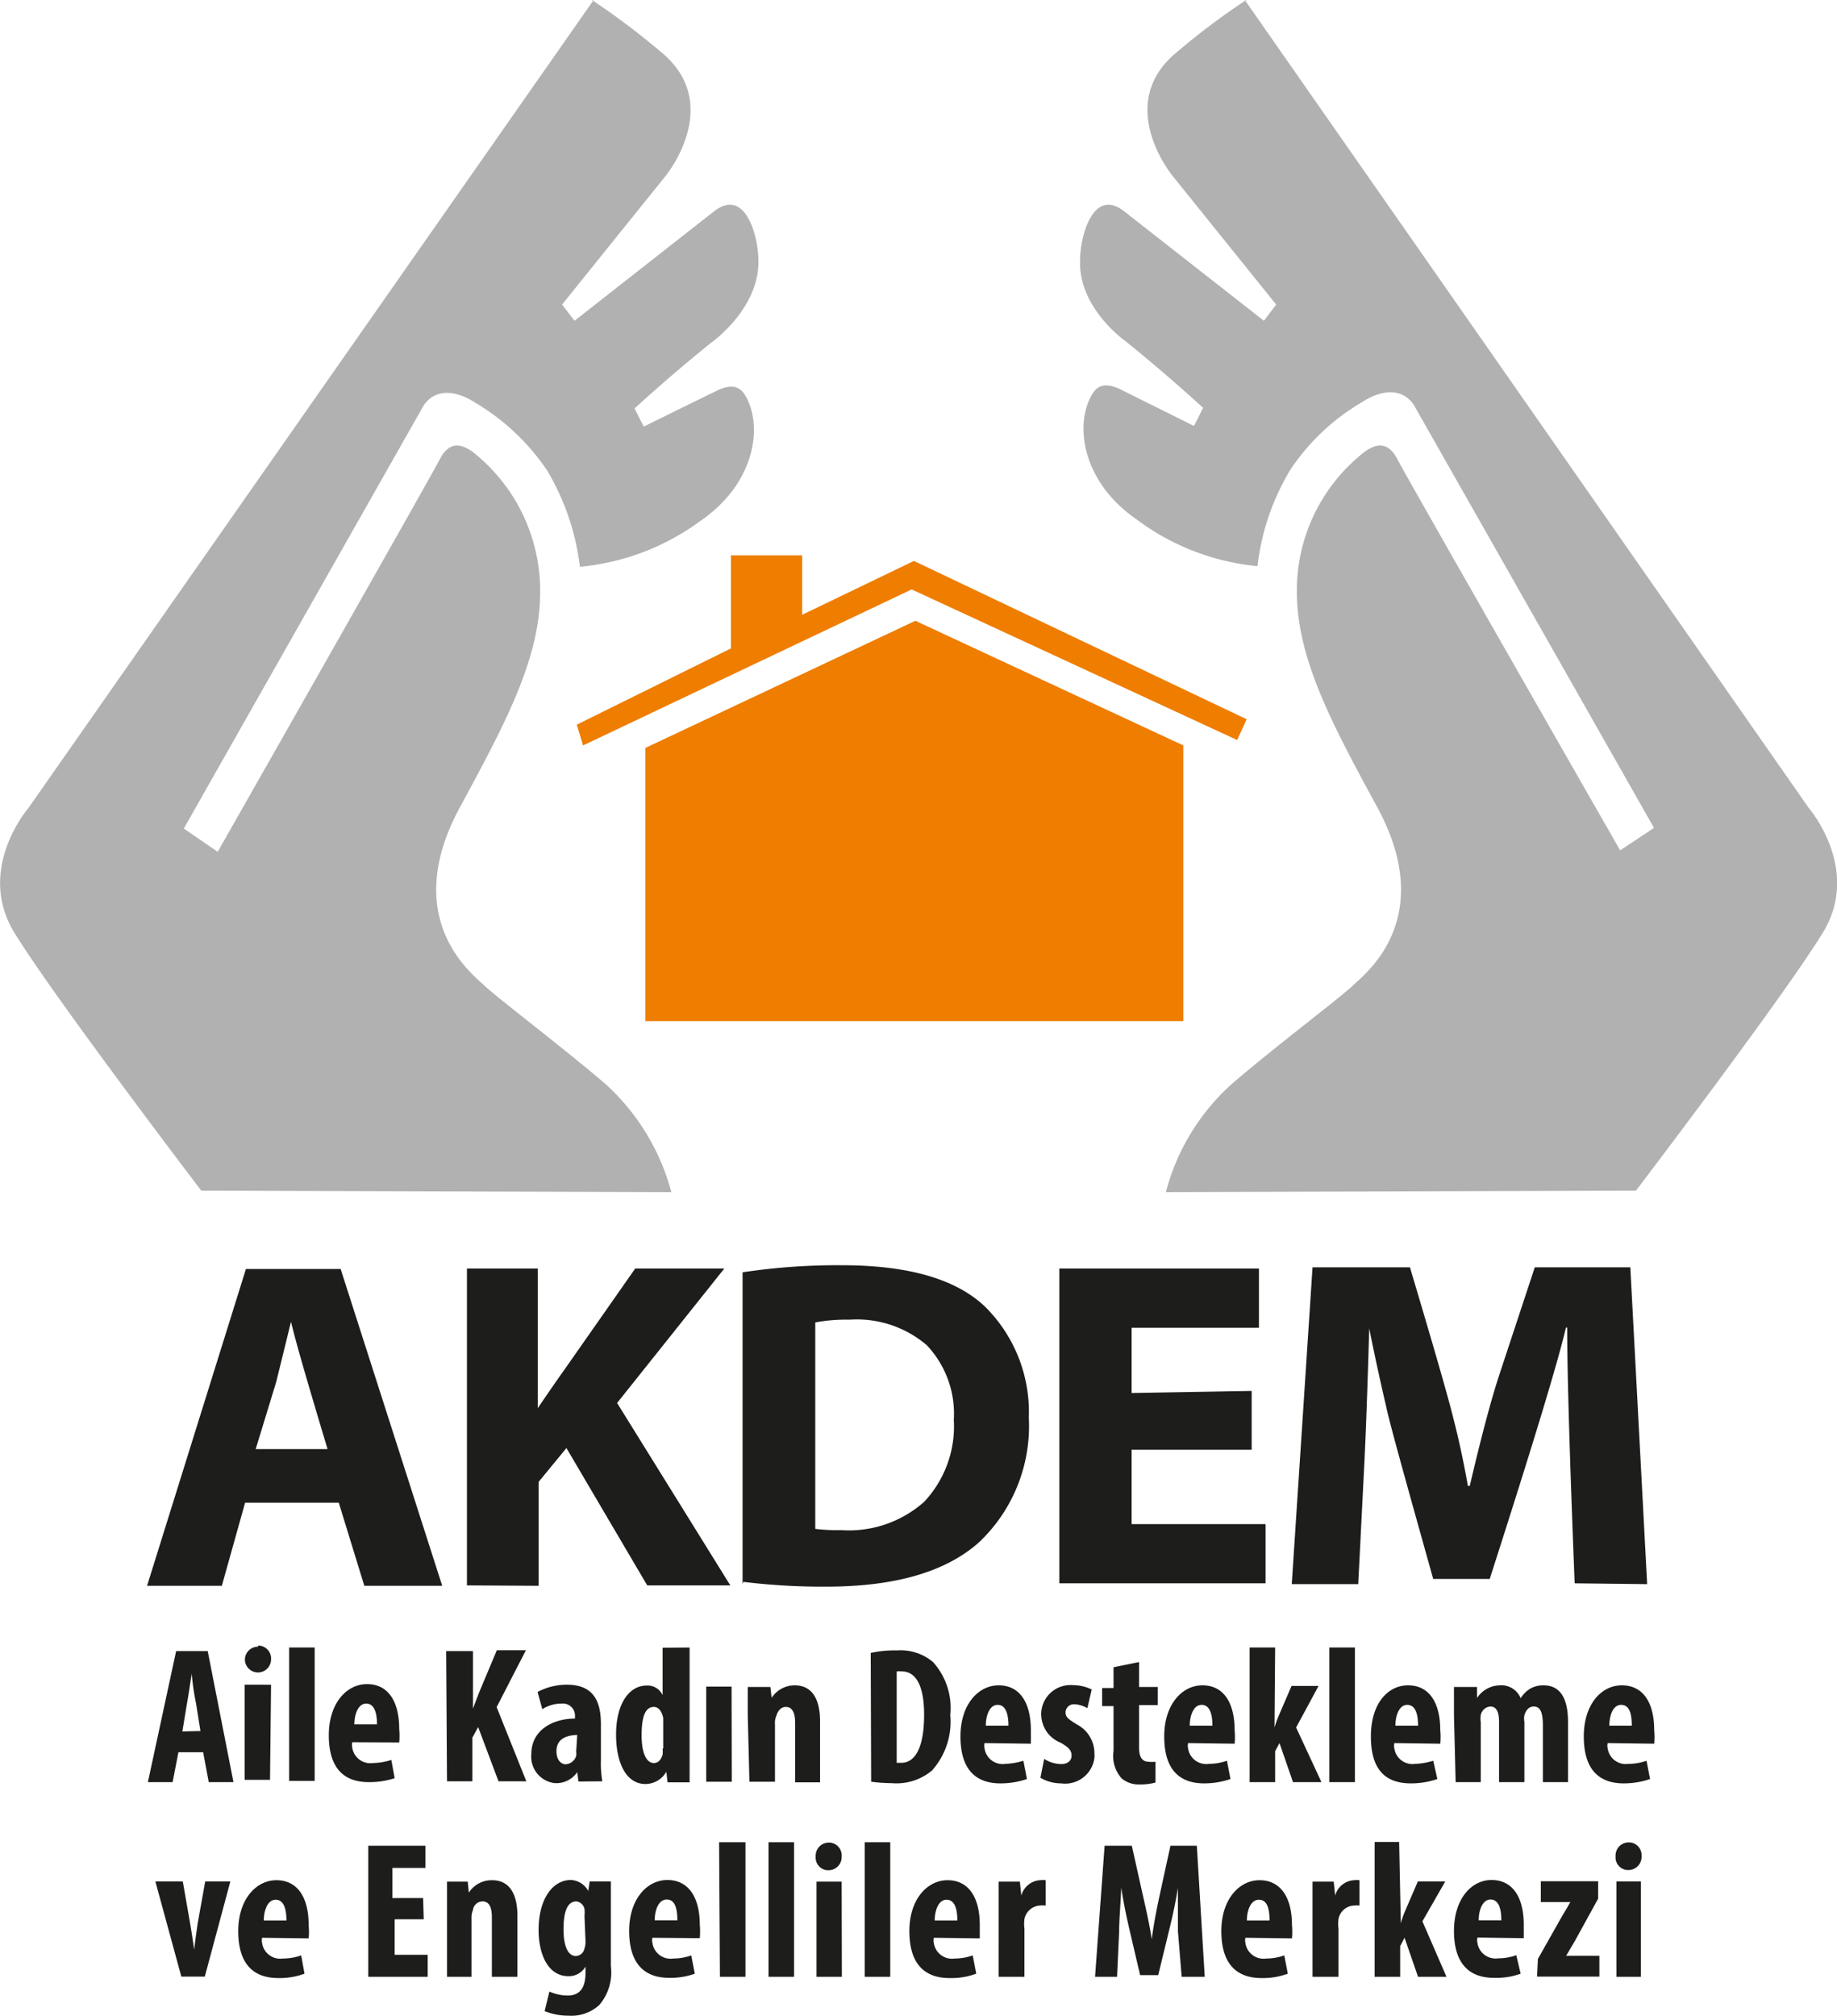
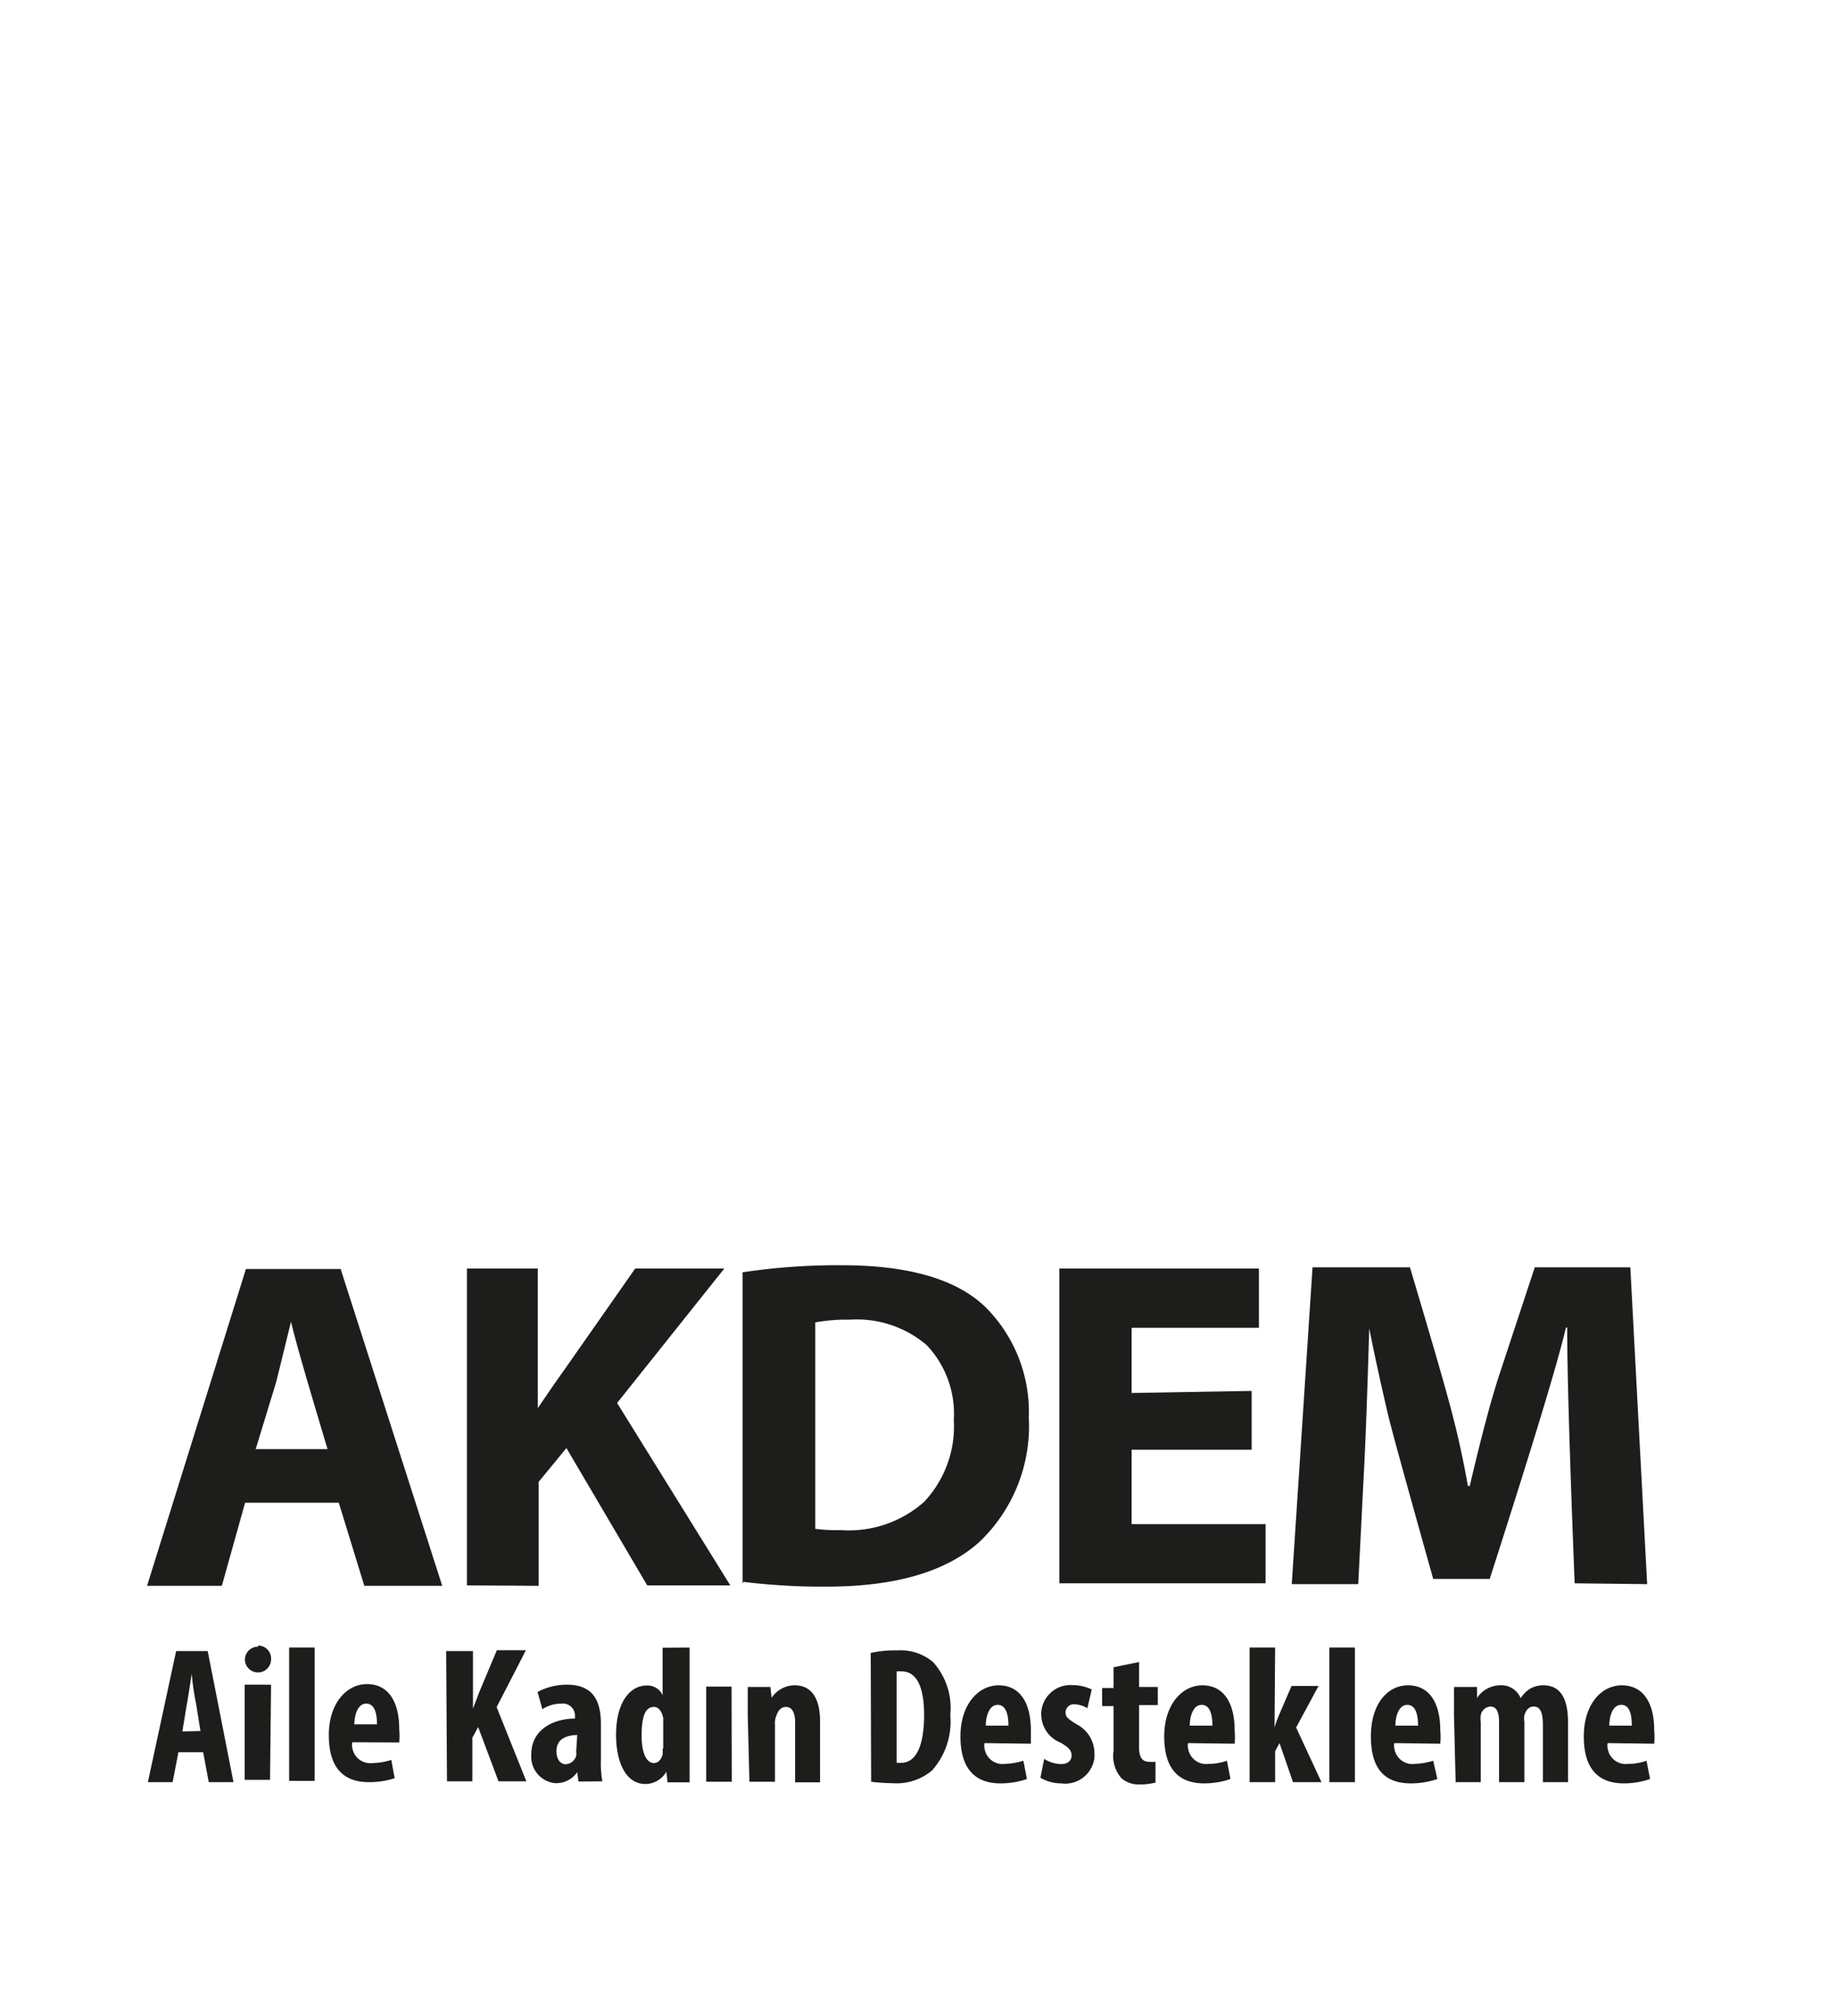
<svg xmlns="http://www.w3.org/2000/svg" id="Layer_1" data-name="Layer 1" viewBox="0 0 88.44 97.03">
  <defs>
    <style>.cls-1{fill:#ee7d00;}.cls-2{fill:#b1b1b1;}.cls-3{fill:#1d1d1b;}</style>
  </defs>
-   <path class="cls-1" d="M31.07,36l13-6.12,12.9,6V49.15H31.07Zm-3.3-1.12.3,1,15.82-7.51,15.67,7.25.46-1L44,27l-5.38,2.59V26.73H35.19v4.48Z" />
-   <path class="cls-2" d="M59.93,0,87.08,38.89s2.55,2.94.68,6-9,12.42-9,12.42l-22.63.07a10.6,10.6,0,0,1,3.2-5.23c2.15-1.84,4.85-3.86,5.78-4.69.4-.43,4.19-3.08,1.2-8.6-2.11-3.88-3.79-7-3.87-10.13a8.46,8.46,0,0,1,3.28-7c.61-.43,1.15-.43,1.57.4S78,40.93,78,40.93l1.63-1.08L68.1,19.55s-.68-1.38-2.55-.18a10.51,10.51,0,0,0-3.44,3.26,11.54,11.54,0,0,0-1.57,4.62A11.5,11.5,0,0,1,54.72,25c-2.51-1.73-2.94-4.29-2.28-5.75.23-.51.55-1,1.58-.47l3.46,1.72c.14-.25.22-.43.44-.87-2-1.83-3.75-3.22-3.75-3.22S51.89,14.81,52,12.5c0-1.08.61-3.51,2.12-2.33l6.73,5.27.59-.78-5-6.21S53.6,5,56.67,2.5A33.9,33.9,0,0,1,60,0M28.58,0,1.37,38.89s-2.55,2.94-.68,6,9,12.42,9,12.42l22.63.07a10.75,10.75,0,0,0-3.2-5.23c-2.16-1.84-4.85-3.86-5.78-4.69-.4-.43-4.19-3.08-1.2-8.6,2.1-3.88,3.79-7,3.86-10.13a8.51,8.51,0,0,0-3.27-7c-.61-.43-1.15-.43-1.57.4S10.48,41,10.48,41L8.85,39.88l11.51-20.3s.68-1.38,2.55-.18a10.82,10.82,0,0,1,3.44,3.26,11.85,11.85,0,0,1,1.57,4.62,11.57,11.57,0,0,0,5.82-2.22c2.51-1.73,2.94-4.29,2.28-5.75-.23-.51-.55-1-1.58-.47C32.9,19.59,31,20.53,31,20.53c-.15-.25-.22-.43-.45-.87,2-1.83,3.76-3.22,3.76-3.22s2.28-1.63,2.2-3.94c0-1.08-.61-3.51-2.13-2.33l-6.72,5.27-.6-.78,5-6.21S34.88,5,31.82,2.5A36.47,36.47,0,0,0,28.5,0" />
  <path class="cls-3" d="M16.31,72.33H11.8l-1.12,4H7.08l4.76-15.25H16.4l4.89,15.25H17.54Zm-4-2.58h3.46c-.9-3-1.49-5-1.76-6.13h0l-.71,2.89Zm10.17,6.56V61.06h3.41v6.72c.47-.69.88-1.29,1.26-1.82l3.43-4.9h4.29l-5.16,6.47,5.45,8.78h-4L27.27,69.7l-1.34,1.63v5Zm13.27-.07v-15a30.57,30.57,0,0,1,4.78-.34q4.81,0,6.9,2a7.13,7.13,0,0,1,2.1,5.33,7.7,7.7,0,0,1-2.39,6q-2.39,2.14-7.35,2.14a31.35,31.35,0,0,1-4-.23m3.46-12.49v9.94a8.65,8.65,0,0,0,1.25.06,5.45,5.45,0,0,0,4-1.37,5.31,5.31,0,0,0,1.42-3.94,4.8,4.8,0,0,0-1.3-3.59,5.18,5.18,0,0,0-3.71-1.23,8.23,8.23,0,0,0-1.65.13m21,3.3v2.83H54.48v3.58h6.45v2.85H51V61.06h9.61v2.85H54.48v3.14Zm15.55,9.26q-.36-9.08-.36-12.31h-.06Q74.83,66.33,71.72,76H69c-1.24-4.43-2-7.14-2.23-8.14s-.53-2.31-.85-3.92h0c-.09,3.05-.17,5.24-.24,6.59l-.29,5.72H62.19l1-15.25h4.69q1.74,5.83,2.08,7.23c.24.92.48,2,.71,3.29h.09q.83-3.54,1.41-5.31L73.89,61h4.6l.81,15.25Z" />
-   <path class="cls-3" d="M78.42,88.68a.63.63,0,0,0-.64.61.13.13,0,0,0,0,.06.61.61,0,0,0,.55.66h.06a.63.63,0,0,0,.64-.6v-.06a.62.62,0,0,0-.55-.67h-.07M79,90.56H77.82v4.59H79Zm-5,4.58H77v-1H75.4l.44-.75,1.1-2v-.84H74.18v1H75.6c-.09.18-.28.48-.43.74l-1.13,2Zm-2.81-2.71c0-.46.17-1,.57-1s.52.46.52,1Zm2.17.86c0-.21,0-.43,0-.64,0-1.38-.57-2.16-1.55-2.16S70,91.41,70,92.94s.69,2.26,1.93,2.26A3.46,3.46,0,0,0,73.21,95L73,94.11a2.61,2.61,0,0,1-.87.15.88.88,0,0,1-1-.74.57.57,0,0,1,0-.26Zm-6-4.63H66.18v6.49h1.23V93.67l.21-.4.65,1.88h1.37l-1.16-2.67,1.1-1.92H68.26l-.59,1.37a4.88,4.88,0,0,0-.23.64h0Zm-4.21,6.49h1.29V92.83a1.77,1.77,0,0,1,0-.46.79.79,0,0,1,.75-.65,1.13,1.13,0,0,1,.26,0V90.5a1.13,1.13,0,0,0-.26,0,1,1,0,0,0-.91.74h0l-.07-.67H63.19v4.58Zm-3.12-2.71c0-.46.17-1,.58-1s.51.46.51,1Zm2.17.86a3.42,3.42,0,0,0,0-.64c0-1.38-.58-2.16-1.56-2.16s-1.84.92-1.84,2.45.69,2.26,1.93,2.26A3.46,3.46,0,0,0,62,95l-.17-.88a2.61,2.61,0,0,1-.87.15.88.88,0,0,1-1-.74.57.57,0,0,1,0-.26Zm-5.31,1.85H58l-.38-6.31H56.35l-.5,2.29c-.17.79-.31,1.5-.4,2.21h0c-.11-.71-.27-1.42-.45-2.21l-.51-2.29H53.18l-.46,6.31h1.06l.1-2.19c0-.62.08-1.42.1-2.11h0c.1.69.27,1.48.39,2l.52,2.22h.87l.55-2.26c.12-.48.29-1.26.4-1.94h0c0,.68,0,1.49,0,2.09Zm-8.81,0h1.24V92.83a1.77,1.77,0,0,1,0-.46.81.81,0,0,1,.75-.65,1.22,1.22,0,0,1,.27,0V90.5a1.22,1.22,0,0,0-.27,0,1,1,0,0,0-.9.74h0l-.07-.67H48.08V92ZM45,92.44c0-.46.17-1,.57-1s.52.46.52,1Zm2.17.86c0-.21,0-.43,0-.64,0-1.38-.57-2.16-1.55-2.16s-1.84.92-1.84,2.45.69,2.26,1.93,2.26A3.46,3.46,0,0,0,47,95l-.17-.88a2.61,2.61,0,0,1-.87.15.88.88,0,0,1-1-.74.57.57,0,0,1,0-.26Zm-5.54,1.85h1.23V88.67H41.63Zm-1.72-6.46a.63.63,0,0,0-.64.61.13.13,0,0,0,0,.06.61.61,0,0,0,.55.66h.06a.63.63,0,0,0,.64-.6v-.06a.62.62,0,0,0-.55-.67h-.07m.62,1.88H39.31v4.58h1.22ZM37,95.15h1.23V88.67H37Zm-2.34,0h1.23V88.67H34.62Zm-3.14-2.72c0-.46.17-1,.58-1s.51.46.51,1Zm2.17.86a3.42,3.42,0,0,0,0-.64c0-1.38-.58-2.16-1.56-2.16s-1.84.92-1.84,2.45.69,2.26,1.93,2.26A3.46,3.46,0,0,0,33.45,95l-.17-.88a2.61,2.61,0,0,1-.87.15.88.88,0,0,1-1-.76.49.49,0,0,1,0-.24Zm-5.5.17a1.13,1.13,0,0,1-.06.36.44.44,0,0,1-.41.33c-.35,0-.59-.43-.59-1.28s.18-1.35.62-1.35a.46.46,0,0,1,.39.37,1.93,1.93,0,0,1,0,.34Zm.2-2.9-.07.46h0a1,1,0,0,0-.84-.53c-.85,0-1.55.88-1.55,2.41,0,1.09.41,2.22,1.44,2.22a.93.93,0,0,0,.82-.46h0v.28c0,.7-.24,1.11-.86,1.11a2.17,2.17,0,0,1-.88-.19l-.23.94a2.93,2.93,0,0,0,1.14.22,2,2,0,0,0,1.49-.51,2.42,2.42,0,0,0,.56-1.88V90.56Zm-6.87,4.59H22.7v-2.8a1,1,0,0,1,.07-.42.47.47,0,0,1,.46-.41c.36,0,.45.36.45.76v2.87h1.23V92.21c0-1-.35-1.71-1.22-1.71a1.31,1.31,0,0,0-1.12.6h0l-.05-.53h-1v4.58Zm-1.15-3.79H18.89V89.91h1.59V88.84H17.73v6.31h2.86V94.09H19V92.38H20.4ZM12.7,92.44c0-.46.17-1,.57-1s.52.46.52,1Zm2.16.86a3.42,3.42,0,0,0,0-.64c0-1.38-.57-2.16-1.55-2.16s-1.84.92-1.84,2.45.68,2.26,1.93,2.26A3.44,3.44,0,0,0,14.66,95l-.16-.88a2.71,2.71,0,0,1-.88.15.88.88,0,0,1-1-.74.57.57,0,0,1,0-.26ZM7.48,90.56l1.25,4.58H9.86l1.23-4.58H9.88l-.36,2c-.06.43-.12.81-.17,1.28h0c-.07-.46-.13-.87-.2-1.28l-.35-2Z" />
  <path class="cls-3" d="M77.48,83.06c0-.46.16-1,.57-1s.51.46.51,1Zm2.16.87a3.42,3.42,0,0,0,0-.64c0-1.39-.57-2.17-1.56-2.17s-1.83.92-1.83,2.46.68,2.26,1.93,2.26a3.92,3.92,0,0,0,1.26-.21l-.17-.88a2.61,2.61,0,0,1-.87.15.88.88,0,0,1-1-.74.57.57,0,0,1,0-.26Zm-9.56,1.85h1.21V82.89a1,1,0,0,1,0-.34.51.51,0,0,1,.46-.41c.38,0,.42.44.42.76v2.88h1.22v-2.9a.86.86,0,0,1,0-.32c.08-.27.24-.42.45-.42.38,0,.44.42.44.94v2.7h1.21v-2.9c0-1.11-.36-1.76-1.18-1.76a1.27,1.27,0,0,0-.64.16,1.44,1.44,0,0,0-.46.46h0a1,1,0,0,0-1-.62,1.34,1.34,0,0,0-1.1.61h0V81.2H70v1.38Zm-2.9-2.72c0-.46.17-1,.57-1s.52.46.52,1Zm2.16.87a3.42,3.42,0,0,0,0-.64c0-1.39-.57-2.17-1.55-2.17S66,82,66,83.58s.68,2.26,1.93,2.26a3.93,3.93,0,0,0,1.27-.21L69,84.75a3.31,3.31,0,0,1-.87.15.88.88,0,0,1-1-.74.57.57,0,0,1,0-.26ZM64,85.78h1.23V79.3H64ZM61.39,79.3H60.16v6.48h1.23V84.29l.21-.39.65,1.88h1.37L62.4,83.15l1.08-2h-1.3l-.59,1.37a5.33,5.33,0,0,0-.23.63h0Zm-4.11,3.76c0-.46.17-1,.57-1s.52.46.52,1Zm2.16.87a3.42,3.42,0,0,0,0-.64c0-1.39-.57-2.17-1.55-2.17s-1.84.92-1.84,2.46.68,2.26,1.93,2.26a3.92,3.92,0,0,0,1.26-.21l-.17-.88a2.65,2.65,0,0,1-.87.15.88.88,0,0,1-1-.74.57.57,0,0,1,0-.26Zm-5.83-3.68v1h-.55v.87h.55v2.16A1.62,1.62,0,0,0,54,85.6a1.27,1.27,0,0,0,.88.29,2.75,2.75,0,0,0,.75-.09v-1a1.71,1.71,0,0,1-.32,0c-.24,0-.47-.13-.47-.66V82.07h.9V81.2h-.9V80Zm-3.52,5.32a2,2,0,0,0,1,.27,1.42,1.42,0,0,0,1.6-1.23,1.64,1.64,0,0,0,0-.22A1.57,1.57,0,0,0,51.84,83c-.43-.26-.54-.37-.54-.57a.4.4,0,0,1,.41-.4h0a1.36,1.36,0,0,1,.64.19l.21-.9a2.13,2.13,0,0,0-.92-.21,1.41,1.41,0,0,0-1.51,1.31.33.33,0,0,0,0,.14,1.47,1.47,0,0,0,.93,1.32c.4.23.53.38.53.62s-.18.41-.5.41a1.55,1.55,0,0,1-.82-.25Zm-2.63-2.51c0-.46.17-1,.57-1s.52.46.52,1Zm2.17.87c0-.21,0-.43,0-.64,0-1.39-.57-2.17-1.55-2.17s-1.84.92-1.84,2.46.69,2.26,1.93,2.26a3.93,3.93,0,0,0,1.27-.21l-.17-.88a3.31,3.31,0,0,1-.87.15.88.88,0,0,1-1-.74.57.57,0,0,1,0-.26Zm-6.46-3.48a1,1,0,0,1,.24,0c.74,0,1.08.79,1.08,2.08,0,1.74-.51,2.32-1.1,2.32h-.22Zm-1.23,5.31a8.26,8.26,0,0,0,1,.07,2.67,2.67,0,0,0,1.93-.61,3.53,3.53,0,0,0,.88-2.67A3.3,3.3,0,0,0,44.92,80a2.43,2.43,0,0,0-1.75-.56,5.25,5.25,0,0,0-1.25.12Zm-5.86,0h1.23V83a.87.87,0,0,1,.07-.42c.08-.27.25-.42.45-.42.36,0,.45.37.45.76v2.87h1.2V82.84c0-1-.35-1.72-1.22-1.72a1.33,1.33,0,0,0-1.11.6h0l-.06-.52H36v1.38Zm-.86-4.58H34v4.58h1.23Zm-3.32,3a1.31,1.31,0,0,1,0,.28c-.1.32-.27.4-.42.4-.35,0-.59-.46-.59-1.33s.16-1.37.59-1.37c.25,0,.4.26.45.54v1.45Zm0-4.87v2.28h0a.8.8,0,0,0-.77-.46c-.78,0-1.47.78-1.47,2.37,0,1.29.45,2.37,1.42,2.37a1.17,1.17,0,0,0,1-.59h0l.06.51H33.2V79.3Zm-4.16,5a.74.74,0,0,1,0,.21.57.57,0,0,1-.51.4c-.19,0-.44-.17-.44-.63,0-.64.56-.77,1-.78ZM29,85.74a4.81,4.81,0,0,1-.07-1V83c0-.93-.23-1.91-1.63-1.91a3,3,0,0,0-1.42.35l.23.83a1.68,1.68,0,0,1,.93-.27.58.58,0,0,1,.64.53.28.28,0,0,1,0,.09v.1c-1,0-2.1.51-2.1,1.71a1.28,1.28,0,0,0,1.15,1.4h.06a1.22,1.22,0,0,0,1-.53h0l.06.45Zm-7.48,0h1.22v-2.1l.28-.51L24,85.74h1.34l-1.43-3.57,1.41-2.74H23.92l-.84,2-.31.81h0V79.47H21.48ZM17.06,83c0-.46.17-1,.57-1s.52.46.52,1Zm2.16.87a3.42,3.42,0,0,0,0-.64c0-1.39-.57-2.17-1.55-2.17s-1.84.92-1.84,2.46.68,2.26,1.93,2.26A3.92,3.92,0,0,0,19,85.59l-.16-.88a3,3,0,0,1-.88.15.88.88,0,0,1-1-.74.57.57,0,0,1,0-.26Zm-5.3,1.85h1.23V79.3H13.92Zm-1.49-6.46a.63.63,0,0,0-.64.61.09.09,0,0,0,0,0,.63.63,0,0,0,.63.63.63.63,0,0,0,.63-.63.62.62,0,0,0-.56-.66h-.07m.63,1.88H11.78v4.58H13ZM8.78,83.34,9,82c.07-.36.16-1,.23-1.44h0A12,12,0,0,0,9.44,82l.21,1.32Zm1,1,.27,1.44h1.19L10,79.47H8.48L7.12,85.78H8.31l.28-1.44Z" />
</svg>